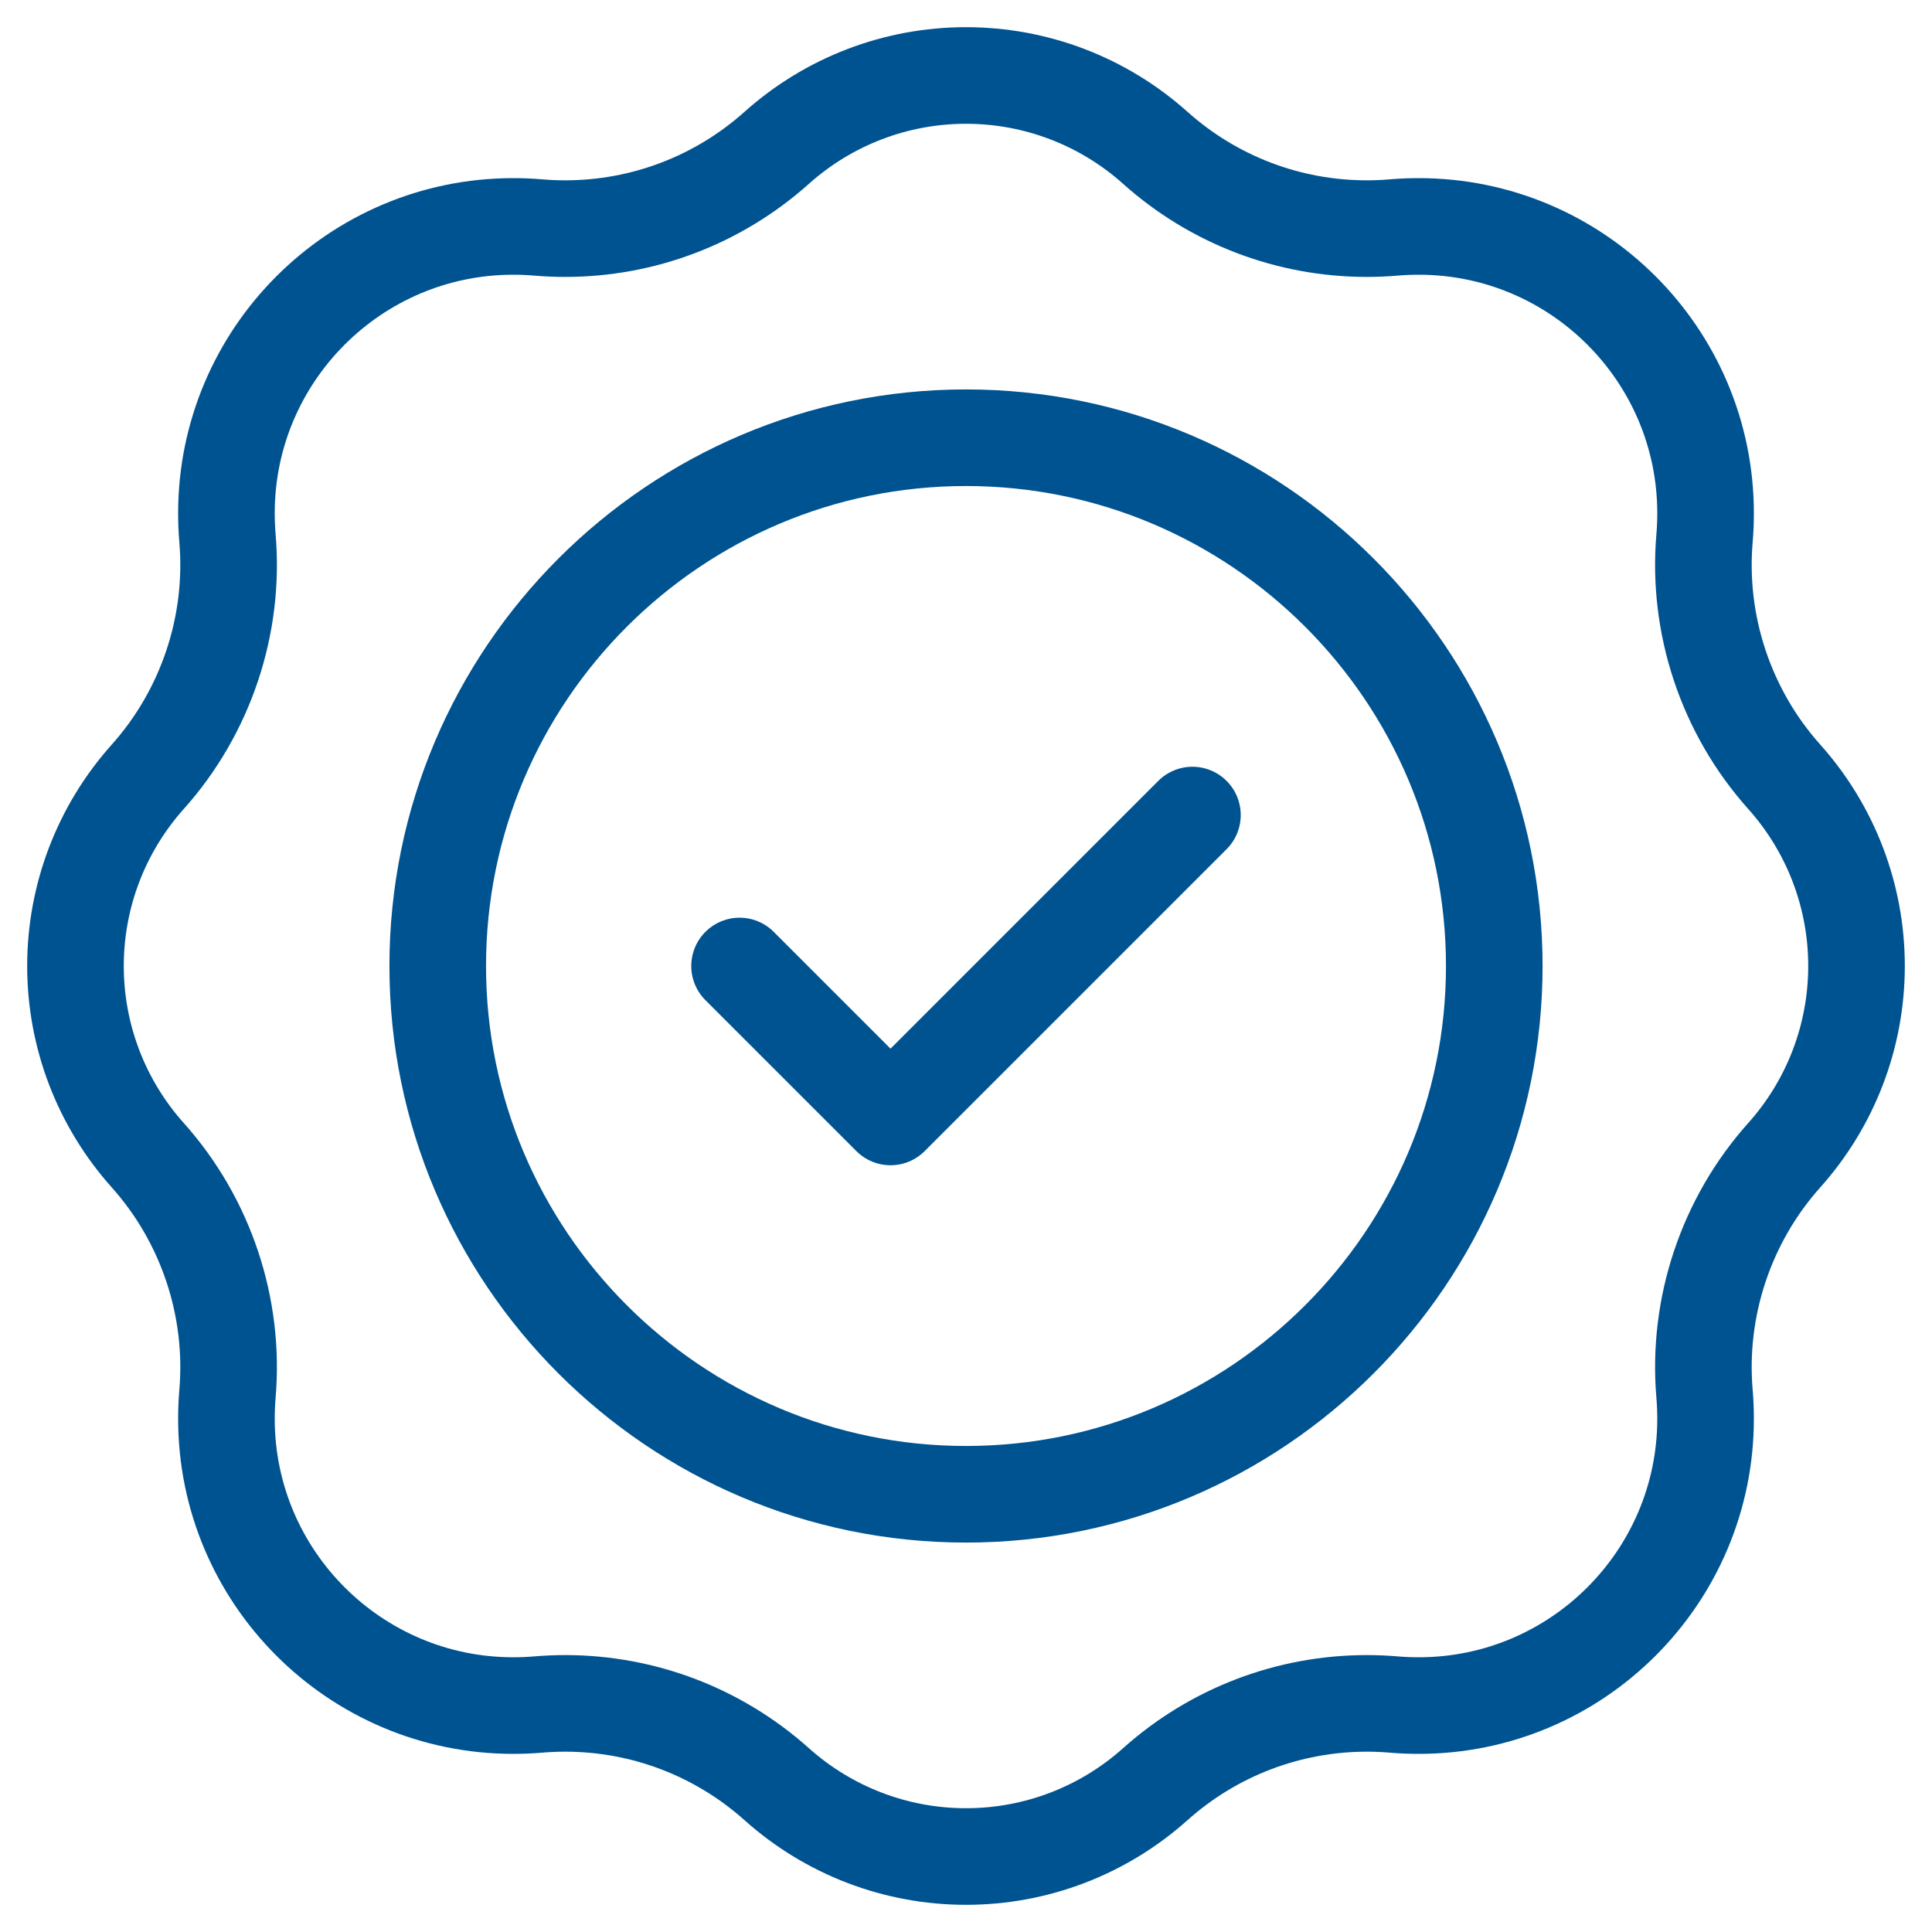
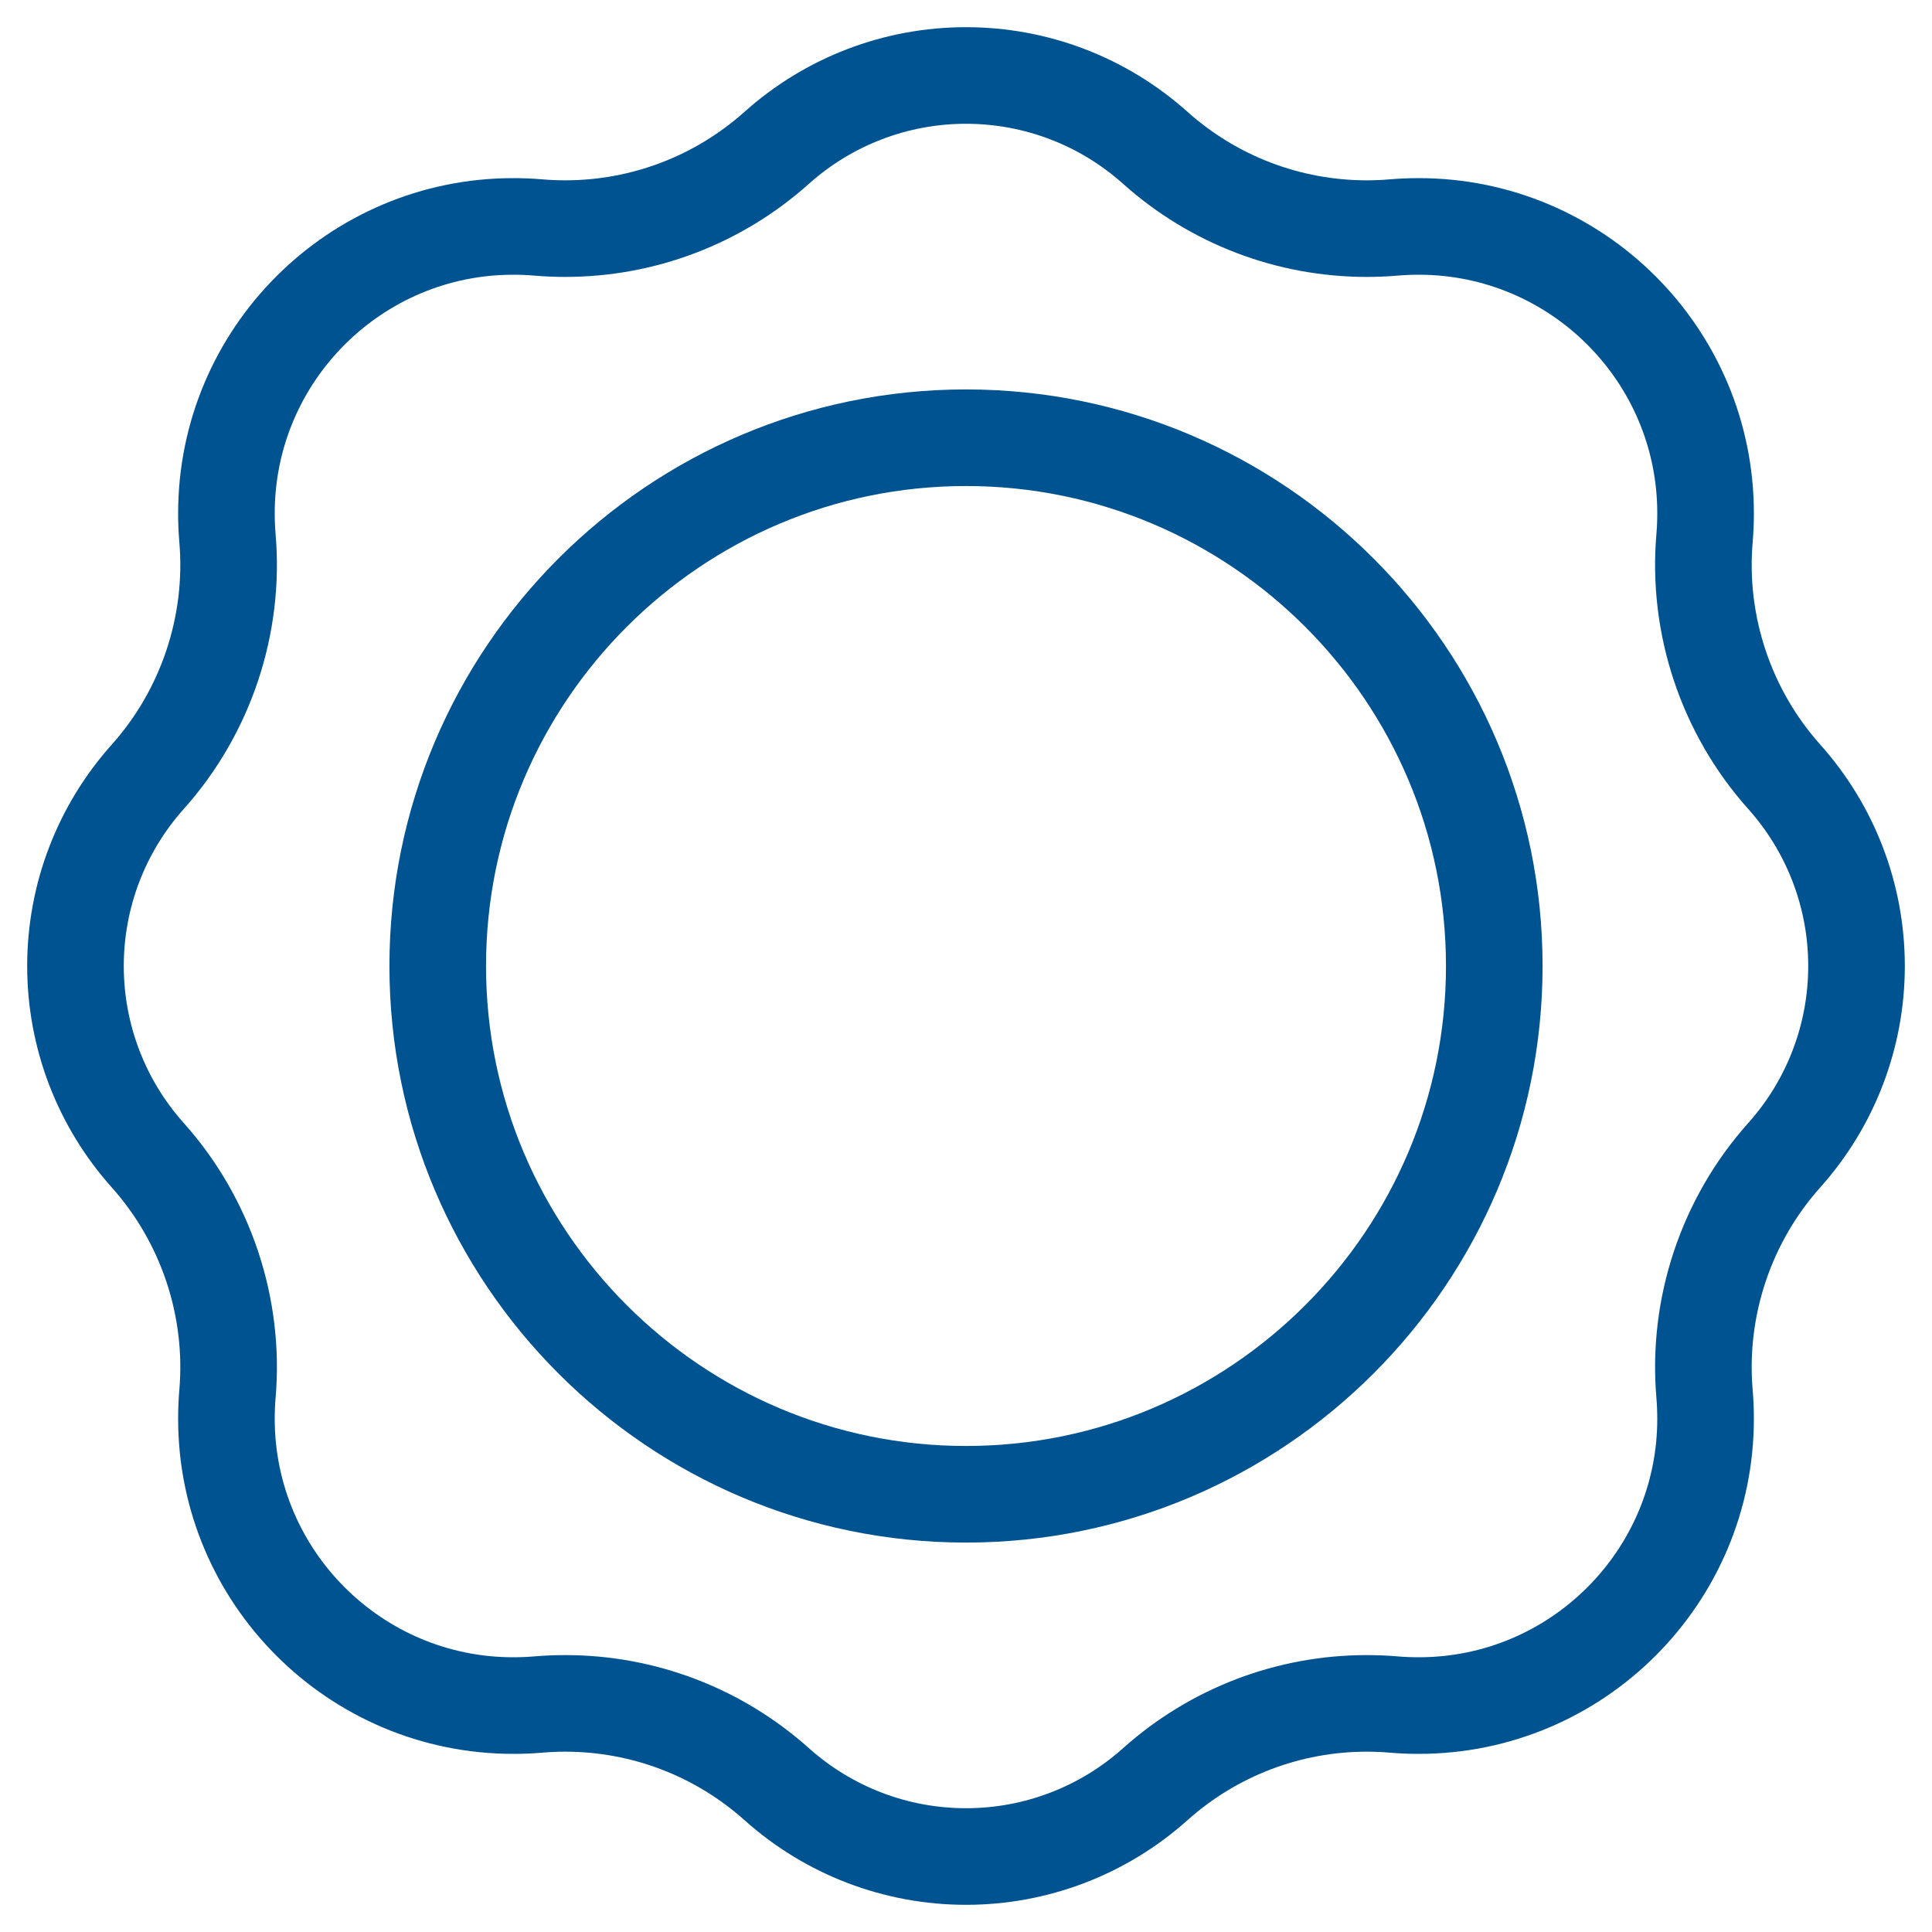
<svg xmlns="http://www.w3.org/2000/svg" width="30" height="30" viewBox="0 0 30 30" fill="none">
  <g id="Group 363">
    <g id="g2524">
      <path id="path2526" d="M15 28.828C13.914 28.828 12.87 28.429 12.06 27.704C11.155 26.895 9.99 26.45 8.777 26.45C8.637 26.45 8.495 26.456 8.355 26.468C8.228 26.479 8.097 26.484 7.969 26.484C5.513 26.484 3.516 24.487 3.516 22.031C3.516 21.903 3.521 21.773 3.532 21.645C3.648 20.298 3.197 18.948 2.296 17.94C1.571 17.13 1.172 16.086 1.172 15C1.172 13.914 1.571 12.87 2.296 12.06C3.197 11.052 3.648 9.702 3.532 8.355C3.521 8.227 3.516 8.097 3.516 7.969C3.516 5.513 5.513 3.516 7.969 3.516C8.097 3.516 8.228 3.521 8.355 3.532C8.495 3.544 8.637 3.55 8.777 3.55C9.99 3.55 11.155 3.105 12.06 2.296C12.87 1.571 13.914 1.172 15 1.172C16.086 1.172 17.13 1.571 17.94 2.296C18.845 3.105 20.01 3.55 21.223 3.55C21.363 3.55 21.505 3.544 21.645 3.532C21.772 3.521 21.903 3.516 22.031 3.516C24.487 3.516 26.484 5.513 26.484 7.969C26.484 8.097 26.479 8.227 26.468 8.355C26.352 9.702 26.803 11.052 27.704 12.06C28.429 12.87 28.828 13.914 28.828 15C28.828 16.086 28.429 17.13 27.704 17.94C26.803 18.948 26.352 20.298 26.468 21.645C26.479 21.773 26.484 21.903 26.484 22.031C26.484 24.487 24.487 26.484 22.031 26.484C21.903 26.484 21.772 26.479 21.645 26.468C21.505 26.456 21.363 26.45 21.223 26.45C20.011 26.45 18.845 26.895 17.94 27.704C17.13 28.429 16.086 28.828 15 28.828Z" stroke="#005391" stroke-width="1.5" stroke-miterlimit="10" />
    </g>
    <g id="g2528">
-       <path id="path2530" d="M11.484 15L13.828 17.344L18.516 12.656" stroke="#005391" stroke-width="1.5" stroke-miterlimit="10" stroke-linecap="round" stroke-linejoin="round" />
-     </g>
+       </g>
    <g id="g2532">
      <path id="path2534" d="M15 23.203C10.477 23.203 6.797 19.523 6.797 15C6.797 10.477 10.477 6.797 15 6.797C19.523 6.797 23.203 10.477 23.203 15C23.203 19.523 19.523 23.203 15 23.203Z" stroke="#005391" stroke-width="1.5" stroke-miterlimit="10" />
    </g>
  </g>
</svg>